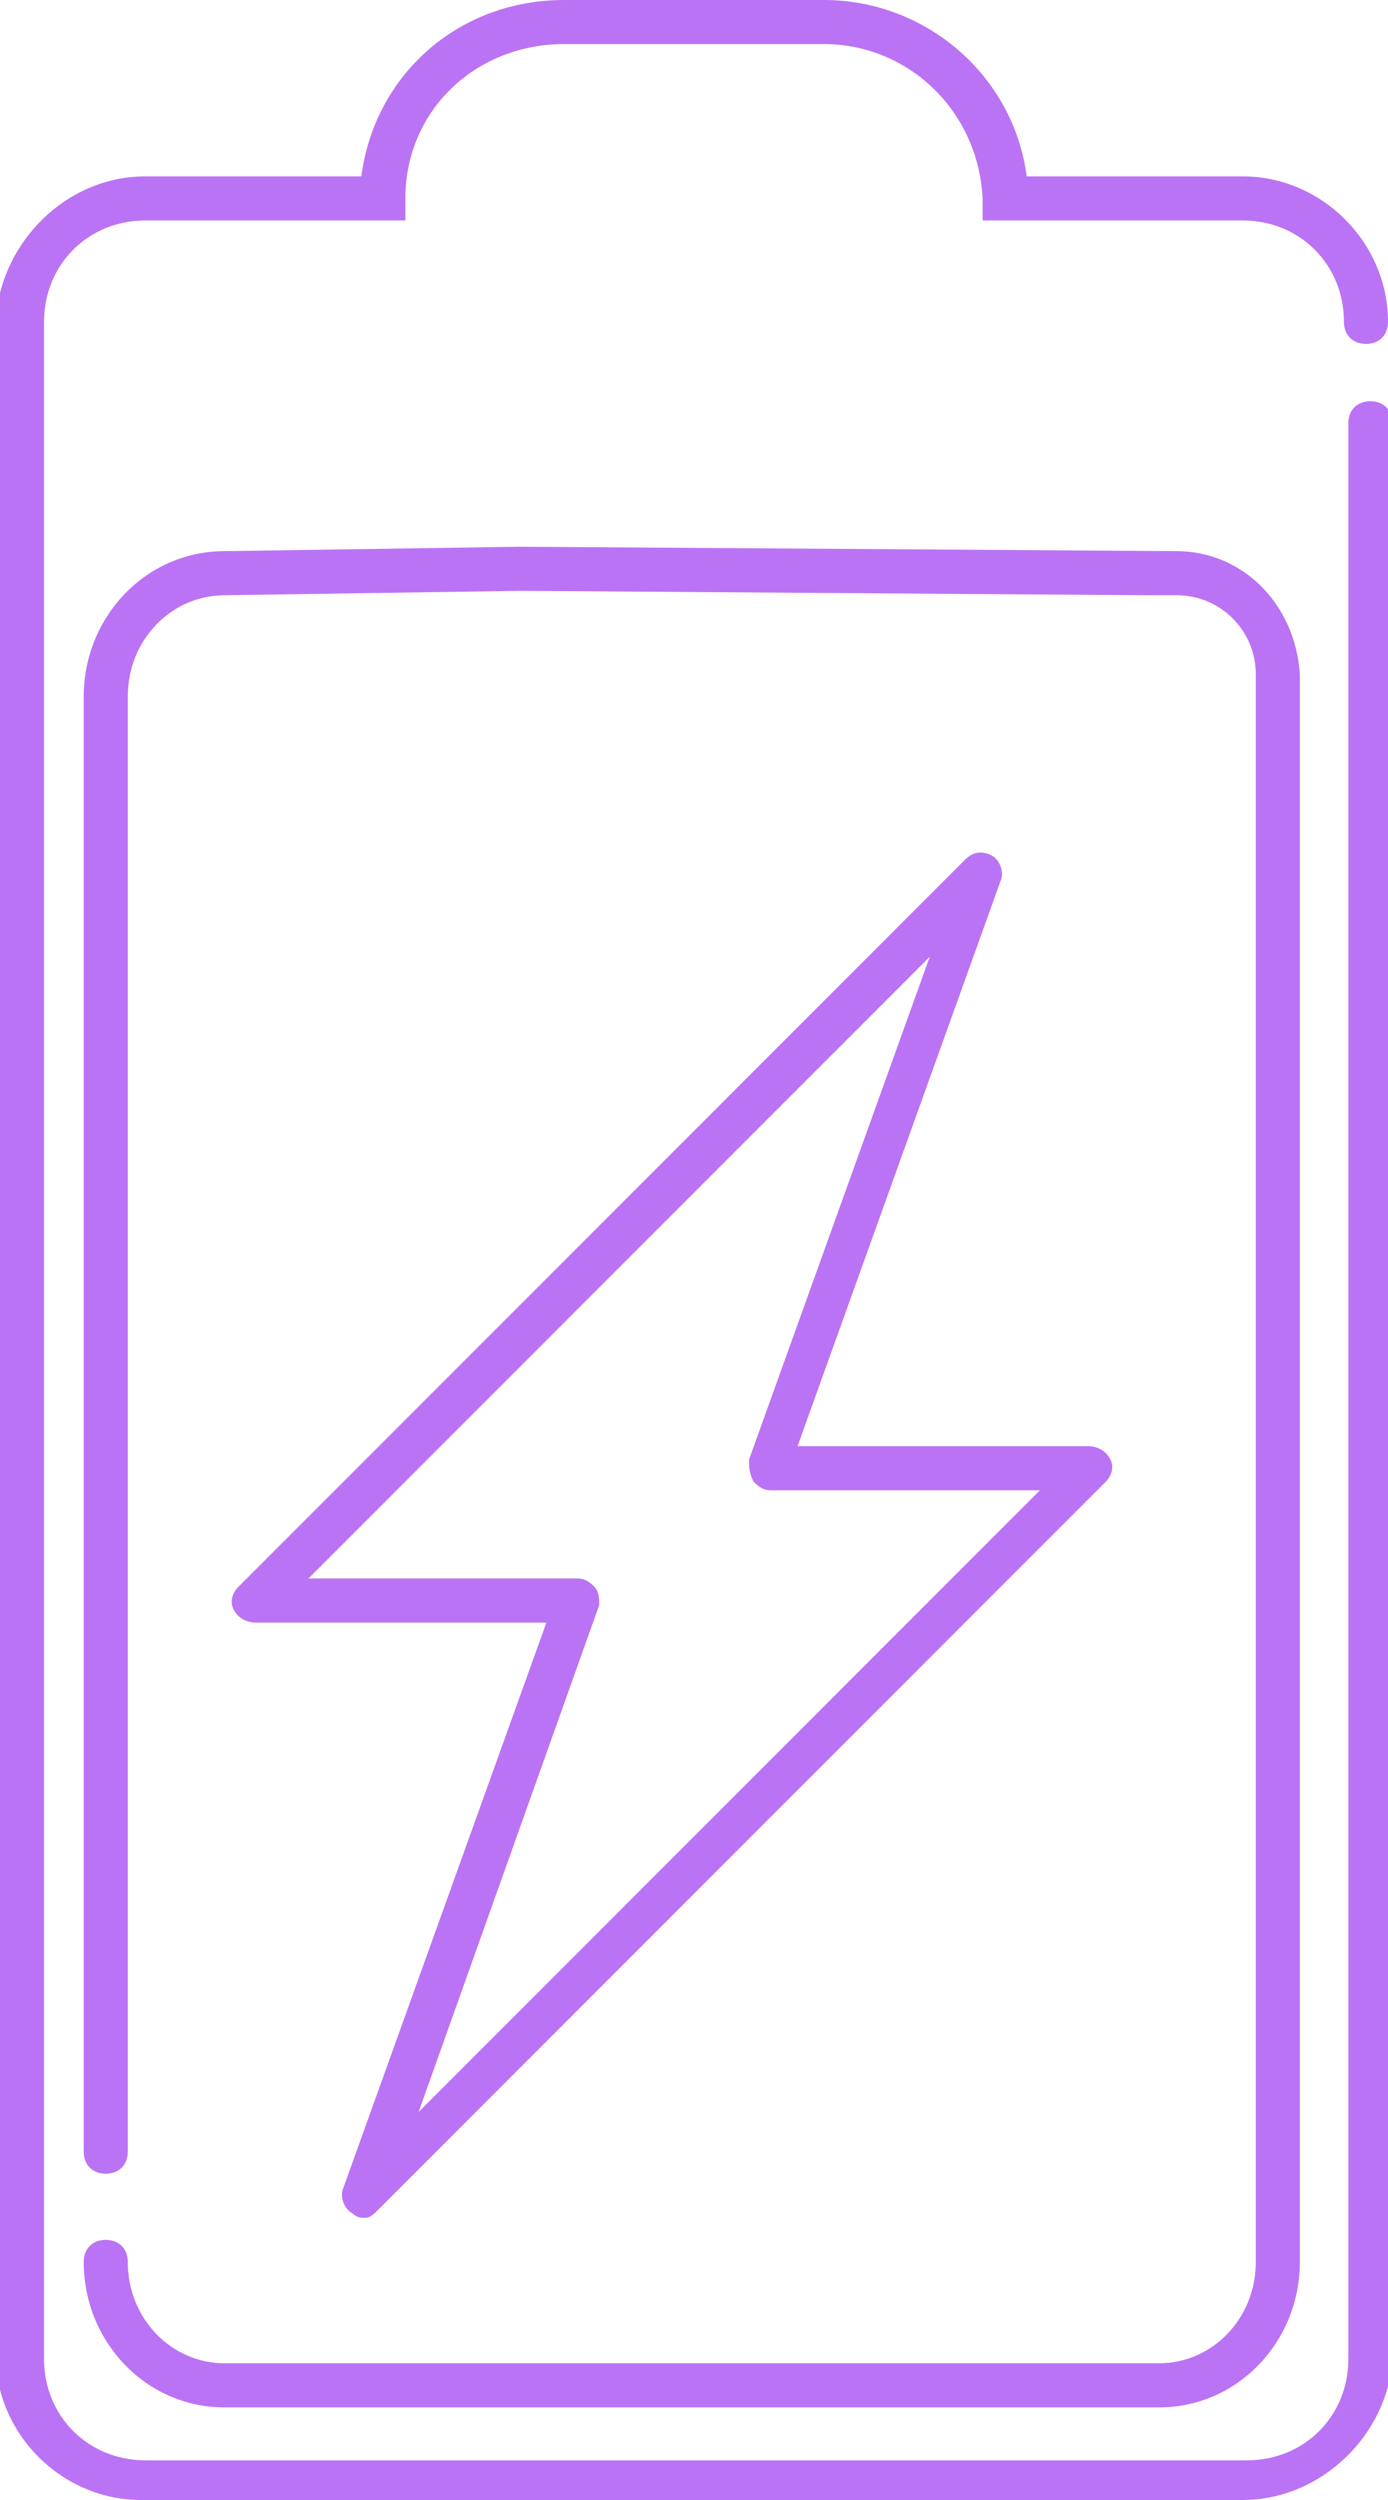
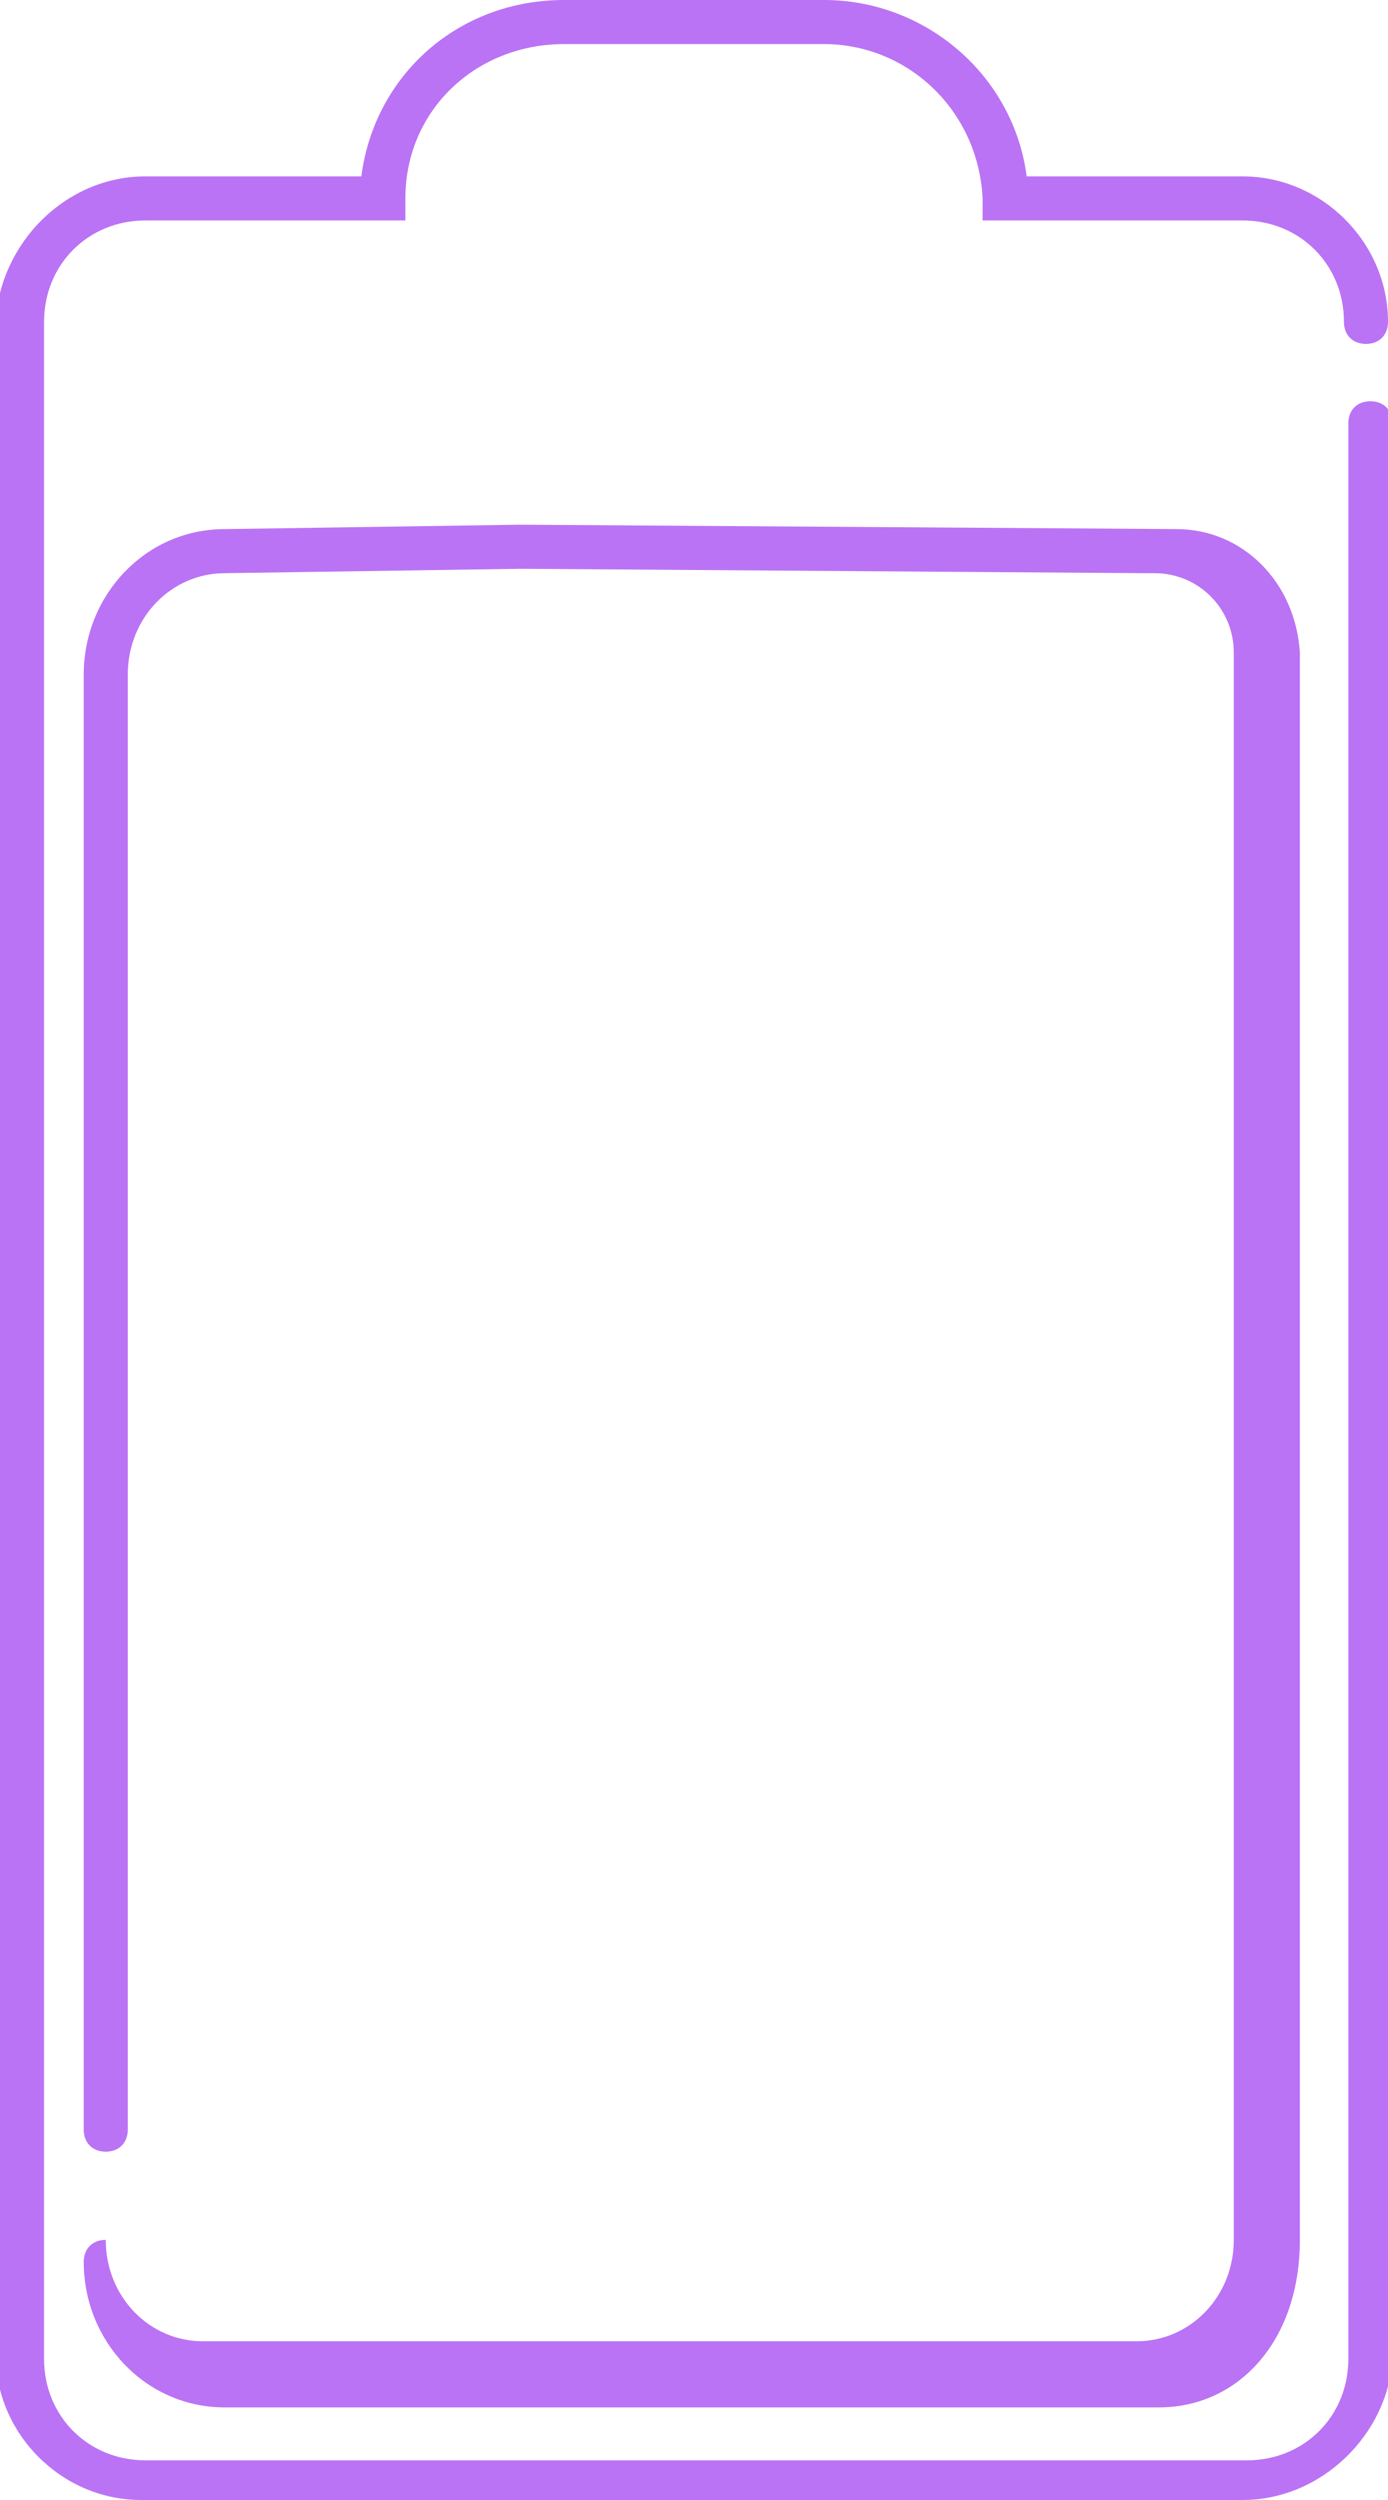
<svg xmlns="http://www.w3.org/2000/svg" version="1.1" id="Layer_1" x="0px" y="0px" viewBox="0 0 31.5 56.7" style="enable-background:new 0 0 31.5 56.7;" xml:space="preserve">
  <style type="text/css">
	.st0{fill:#BB73F5;}
</style>
  <g>
    <g>
      <g>
        <g>
          <path class="st0" d="M28.2,56.7h-25c-1.8,0-3.3-1.5-3.3-3.3V7.3C0,5.5,1.5,4,3.3,4h4.9c0.3-2.3,2.2-4,4.6-4h5.9      C21,0,23,1.7,23.3,4h4.9c1.8,0,3.3,1.5,3.3,3.3c0,0.3-0.2,0.5-0.5,0.5s-0.5-0.2-0.5-0.5c0-1.3-1-2.3-2.3-2.3h-5.9V4.5      c-0.1-2-1.7-3.5-3.6-3.5h-5.9c-2,0-3.6,1.5-3.6,3.5V5H3.3C2,5,1,6,1,7.3v46.2c0,1.3,1,2.3,2.3,2.3h25c1.3,0,2.3-1,2.3-2.3V9.6      c0-0.3,0.2-0.5,0.5-0.5s0.5,0.2,0.5,0.5v43.9C31.5,55.2,30,56.7,28.2,56.7z" />
        </g>
      </g>
      <g>
-         <path class="st0" d="M8.3,50.3c-0.1,0-0.2,0-0.3-0.1c-0.2-0.1-0.3-0.4-0.2-0.6l4.6-12.8H5.8c-0.2,0-0.4-0.1-0.5-0.3     s0-0.4,0.1-0.5l16.5-16.5c0.2-0.2,0.4-0.2,0.6-0.1s0.3,0.4,0.2,0.6l-4.6,12.8h6.6c0.2,0,0.4,0.1,0.5,0.3s0,0.4-0.1,0.5L8.6,50.1     C8.5,50.2,8.4,50.3,8.3,50.3z M7,35.8h6.1c0.2,0,0.3,0.1,0.4,0.2s0.1,0.3,0.1,0.4L9.5,47.9l14.1-14.1h-6.1     c-0.2,0-0.3-0.1-0.4-0.2C17,33.4,17,33.3,17,33.1l4.1-11.4L7,35.8z" />
-       </g>
+         </g>
    </g>
    <g>
-       <path class="st0" d="M26.3,54.6H5.1c-1.8,0-3.2-1.5-3.2-3.3c0-0.3,0.2-0.5,0.5-0.5s0.5,0.2,0.5,0.5c0,1.3,1,2.3,2.2,2.3h21.2    c1.2,0,2.2-1,2.2-2.3v-36c0-1-0.8-1.8-1.8-1.8H26l-14.2-0.1l-6.7,0.1c-1.2,0-2.2,1-2.2,2.3v33c0,0.3-0.2,0.5-0.5,0.5    s-0.5-0.2-0.5-0.5v-33c0-1.8,1.4-3.3,3.2-3.3l6.7-0.1l14.9,0.1c1.5,0,2.7,1.2,2.8,2.8v36C29.5,53.1,28.1,54.6,26.3,54.6z" />
+       <path class="st0" d="M26.3,54.6H5.1c-1.8,0-3.2-1.5-3.2-3.3c0-0.3,0.2-0.5,0.5-0.5c0,1.3,1,2.3,2.2,2.3h21.2    c1.2,0,2.2-1,2.2-2.3v-36c0-1-0.8-1.8-1.8-1.8H26l-14.2-0.1l-6.7,0.1c-1.2,0-2.2,1-2.2,2.3v33c0,0.3-0.2,0.5-0.5,0.5    s-0.5-0.2-0.5-0.5v-33c0-1.8,1.4-3.3,3.2-3.3l6.7-0.1l14.9,0.1c1.5,0,2.7,1.2,2.8,2.8v36C29.5,53.1,28.1,54.6,26.3,54.6z" />
    </g>
  </g>
</svg>